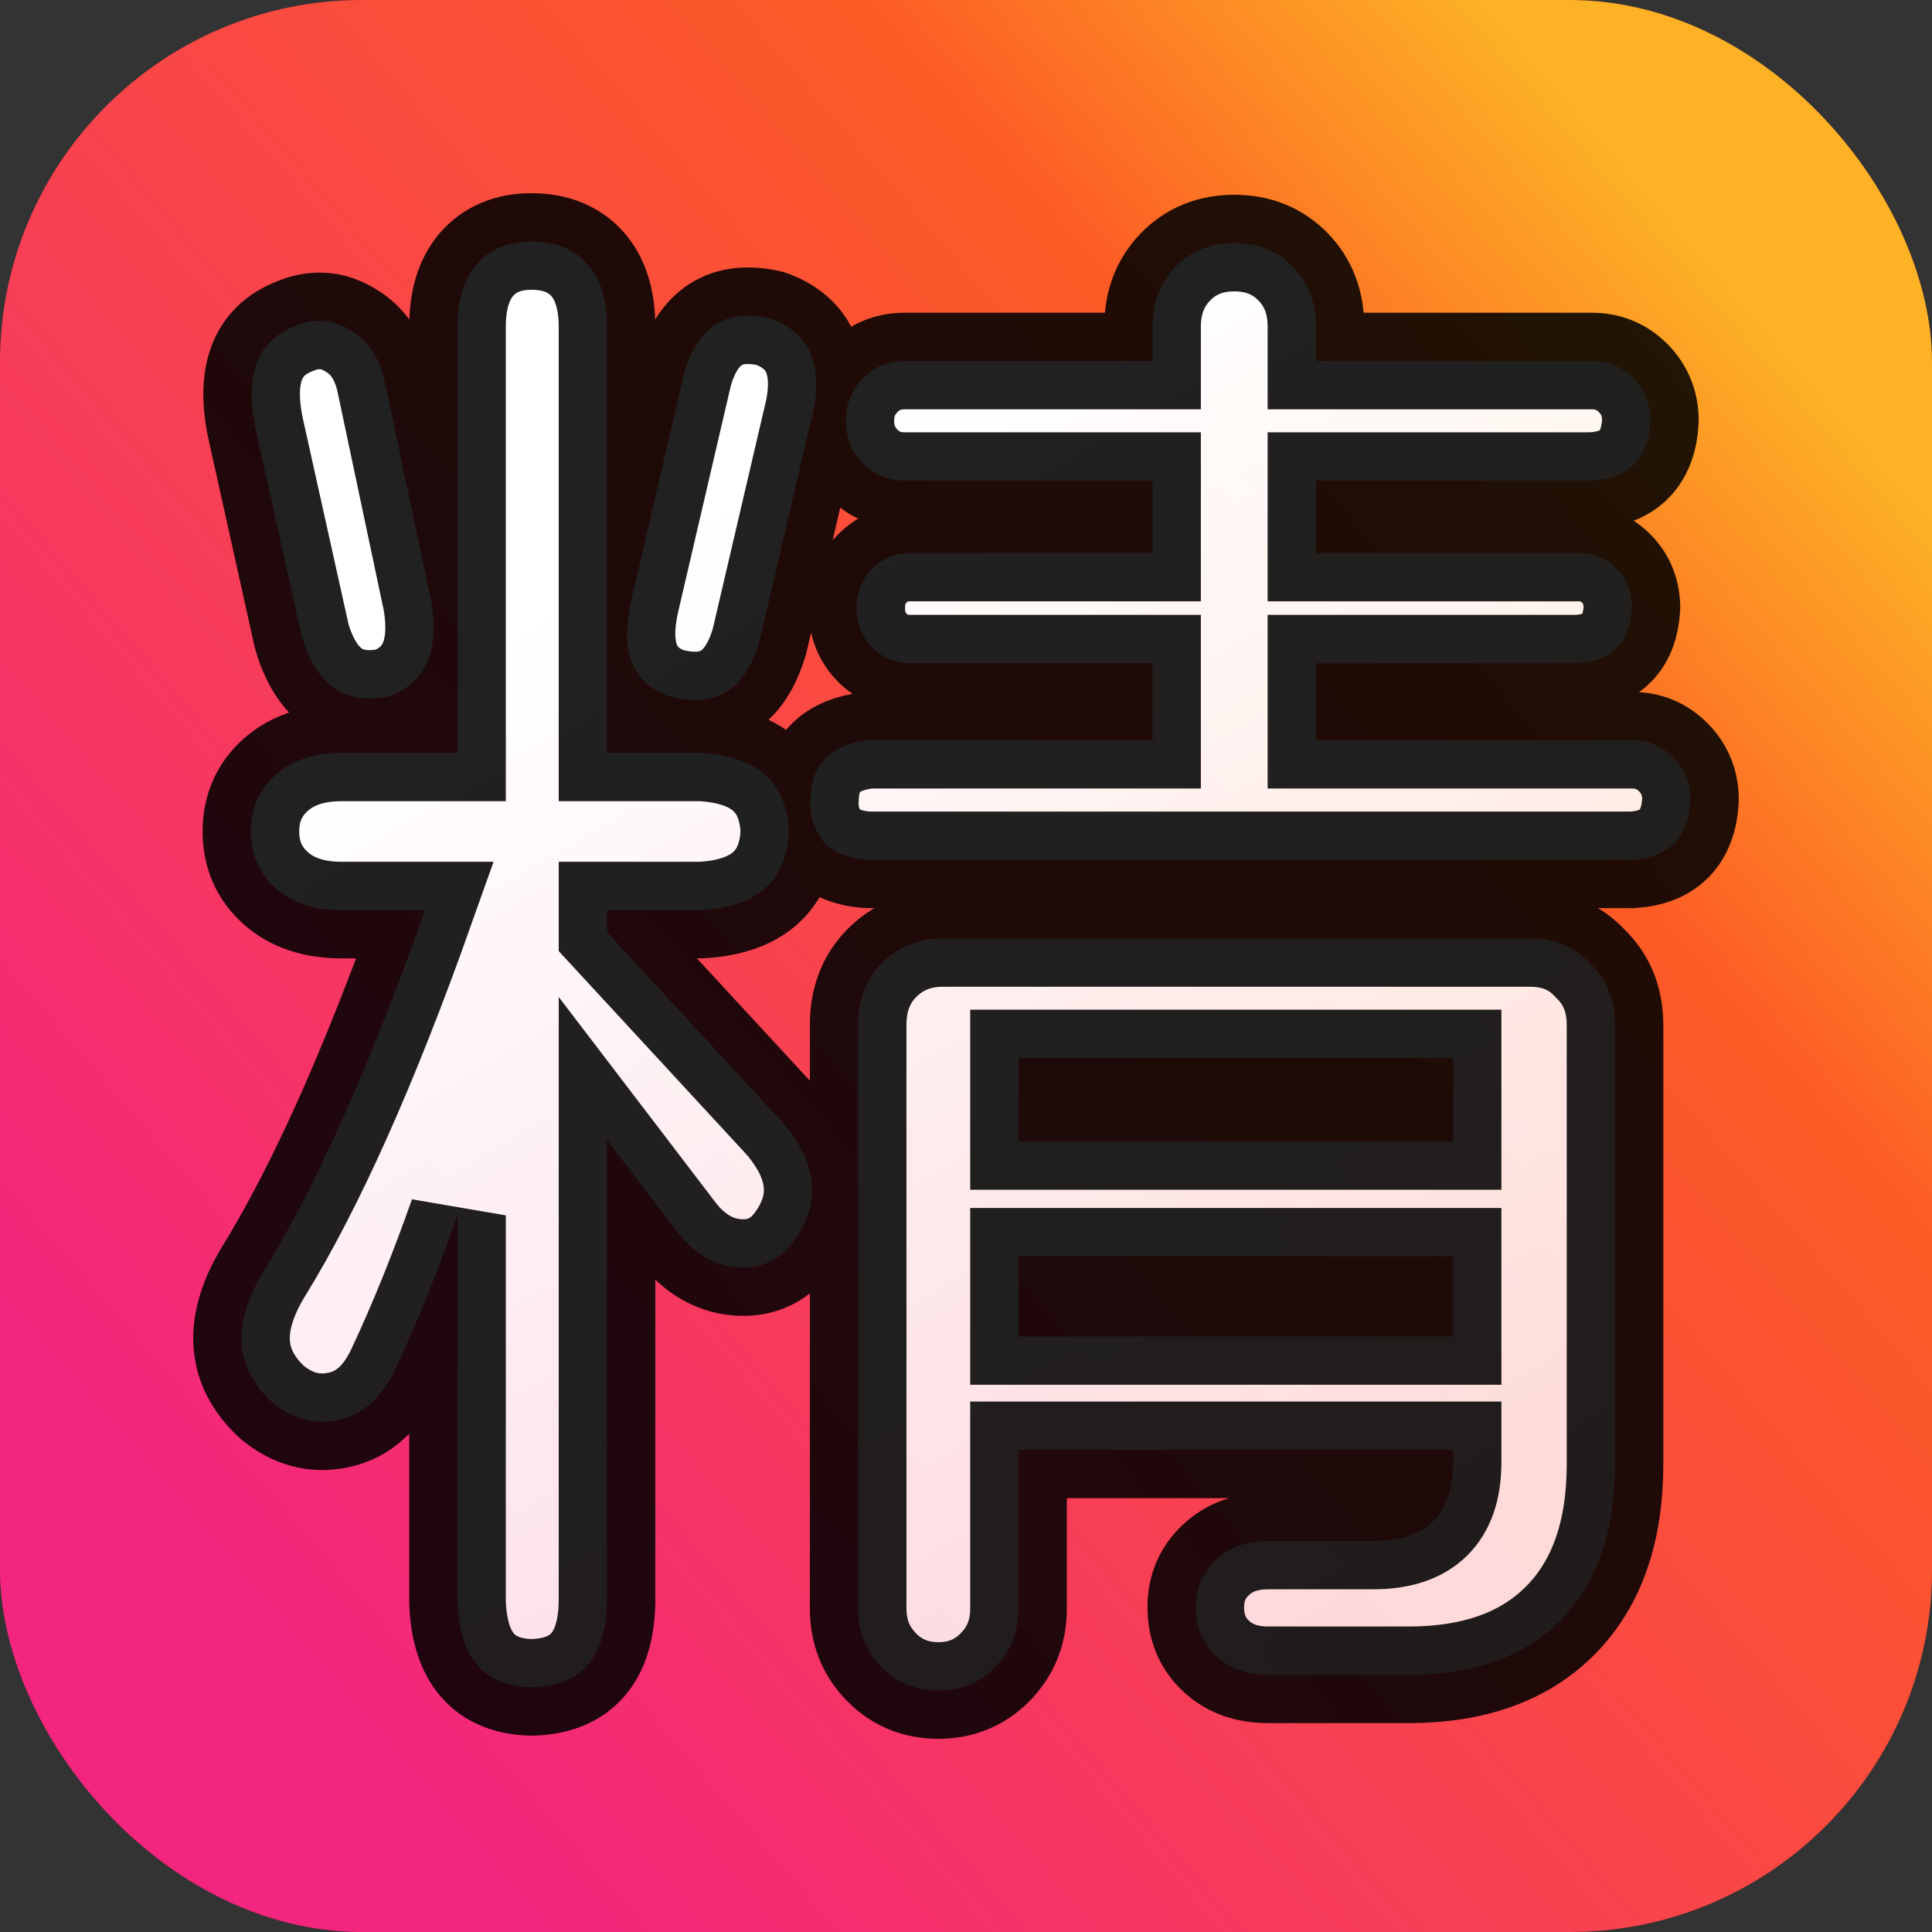
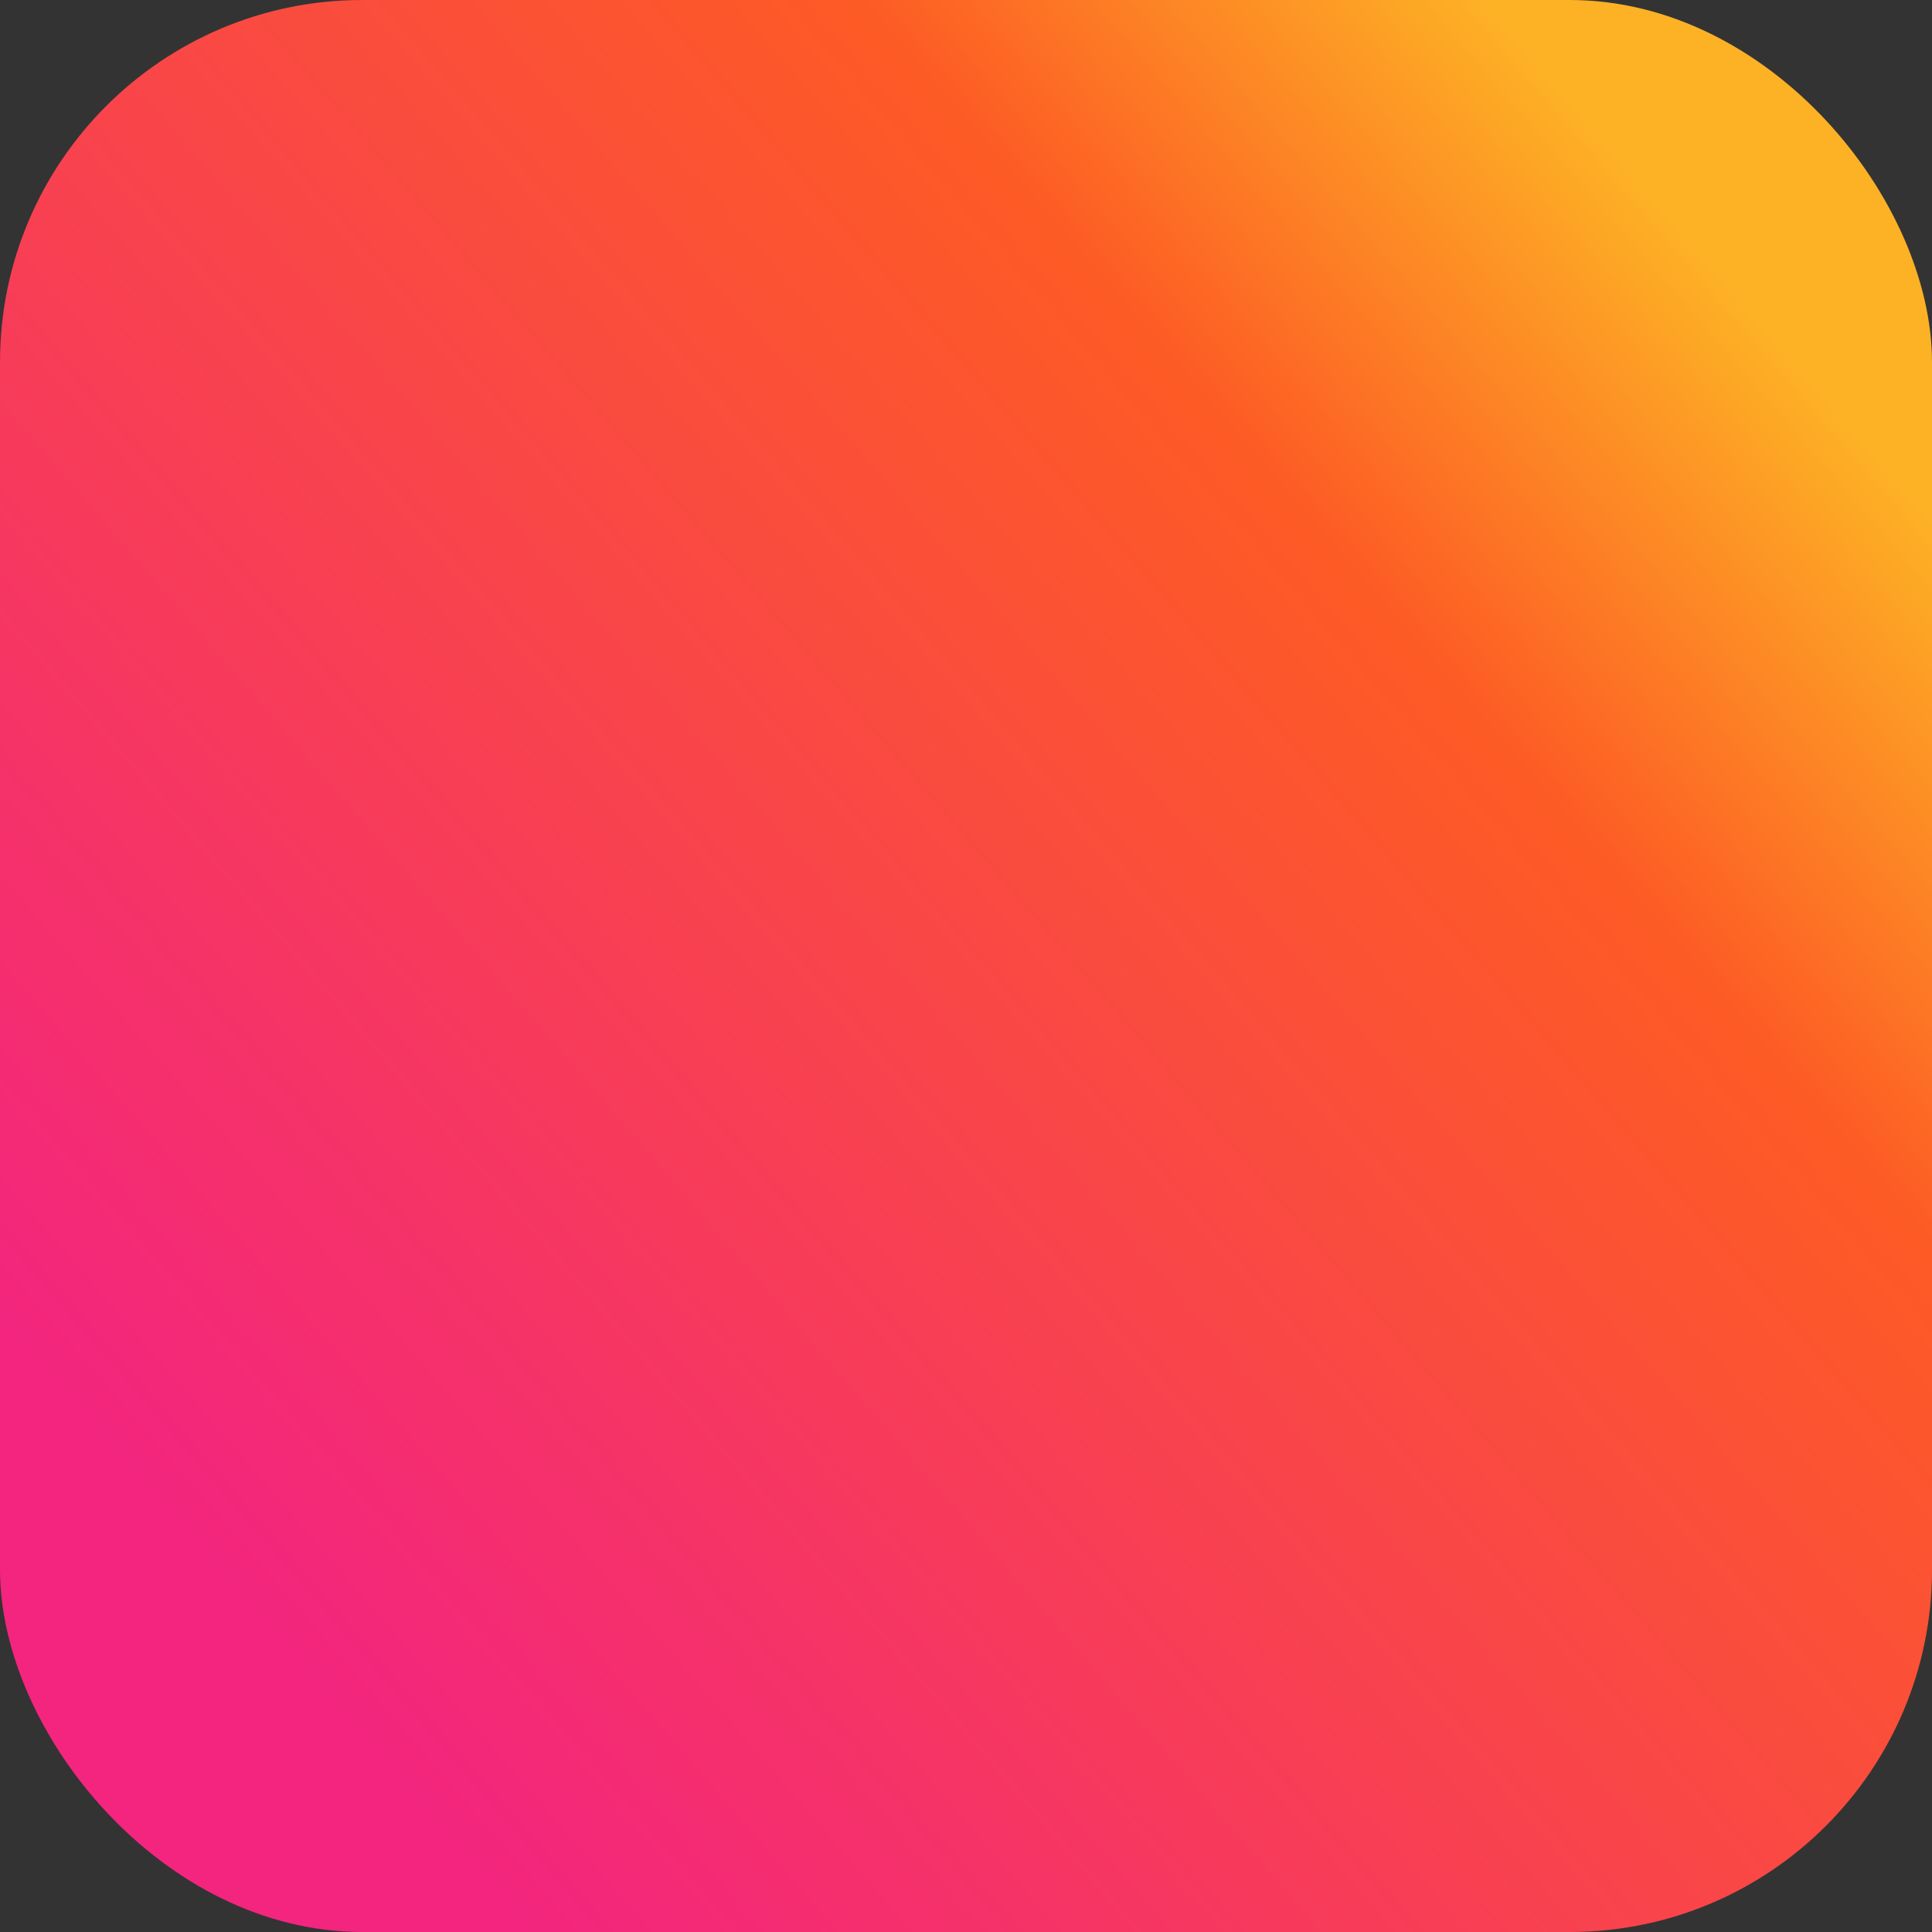
<svg xmlns="http://www.w3.org/2000/svg" width="16" height="16" viewBox="0 0 16 16" fill="none">
  <rect x="0" y="0" width="16" height="16" fill="#333333" stroke="none" />
-   <rect width="16" height="16" rx="3" fill="#622323" />
  <rect width="16" height="16" rx="3" fill="url(#paint0_linear_9171_18274)" />
  <mask id="path-2-outside-1_9171_18274" maskUnits="userSpaceOnUse" x="1" y="1" width="14" height="14" fill="black">
-     <rect fill="white" x="1" y="1" width="14" height="14" />
    <path d="M6.29 5.309C6.171 5.718 5.92 5.87 5.537 5.765C5.231 5.653 5.129 5.383 5.231 4.958L5.665 3.094C5.776 2.704 6.014 2.552 6.38 2.638C6.695 2.751 6.814 3.003 6.737 3.394L6.29 5.309ZM3.572 4.984C3.64 5.392 3.525 5.653 3.227 5.765C2.861 5.844 2.619 5.679 2.499 5.27L2.117 3.55C2.023 3.107 2.129 2.825 2.436 2.704C2.597 2.634 2.751 2.643 2.895 2.73C3.048 2.817 3.146 2.964 3.189 3.173L3.572 4.984ZM12.034 12.007H8.435V13.322C8.435 13.514 8.371 13.674 8.243 13.805C8.116 13.935 7.958 14 7.771 14C7.584 14 7.426 13.935 7.299 13.805C7.171 13.674 7.107 13.514 7.107 13.322V8.489C7.107 8.28 7.171 8.111 7.299 7.98C7.435 7.841 7.605 7.772 7.809 7.772H12.672C12.877 7.772 13.043 7.841 13.17 7.98C13.306 8.111 13.375 8.28 13.375 8.489V12.124C13.375 12.68 13.226 13.11 12.928 13.414C12.63 13.718 12.209 13.87 11.664 13.87H10.503C10.324 13.87 10.179 13.818 10.069 13.713C9.958 13.609 9.903 13.475 9.903 13.309C9.903 13.153 9.958 13.023 10.069 12.919C10.179 12.814 10.324 12.762 10.503 12.762H11.371C11.813 12.762 12.034 12.545 12.034 12.111V12.007ZM12.034 11.068V10.404H8.435V11.068H12.034ZM12.034 9.453V8.762H8.435V9.453H12.034ZM10.898 6.13H13.515C13.651 6.13 13.766 6.178 13.86 6.274C13.953 6.369 14 6.486 14 6.625C13.983 6.938 13.821 7.103 13.515 7.121H7.197C7.027 7.112 6.899 7.06 6.814 6.964C6.737 6.86 6.703 6.743 6.712 6.612C6.72 6.326 6.882 6.165 7.197 6.13H9.545V5.492H7.541C7.414 5.492 7.307 5.448 7.222 5.362C7.137 5.275 7.095 5.166 7.095 5.036C7.095 4.906 7.137 4.797 7.222 4.71C7.307 4.623 7.414 4.58 7.541 4.58H9.545V3.98H7.49C7.354 3.98 7.239 3.933 7.146 3.837C7.052 3.742 7.005 3.624 7.005 3.485C7.005 3.346 7.052 3.229 7.146 3.134C7.239 3.038 7.354 2.99 7.49 2.99H9.545V2.704C9.545 2.504 9.609 2.339 9.737 2.208C9.864 2.078 10.026 2.013 10.222 2.013C10.418 2.013 10.579 2.078 10.707 2.208C10.835 2.339 10.898 2.504 10.898 2.704V2.99H13.183C13.319 2.99 13.434 3.038 13.528 3.134C13.621 3.229 13.668 3.346 13.668 3.485C13.651 3.798 13.489 3.963 13.183 3.98H10.898V4.58H13.068C13.196 4.58 13.302 4.623 13.387 4.71C13.472 4.797 13.515 4.906 13.515 5.036C13.498 5.322 13.349 5.474 13.068 5.492H10.898V6.13ZM5.027 9.44V13.27C5.018 13.731 4.81 13.965 4.401 13.974C4.01 13.965 3.806 13.731 3.789 13.27V10.065C3.627 10.525 3.457 10.947 3.278 11.329C3.167 11.572 3.01 11.716 2.806 11.759C2.61 11.802 2.427 11.755 2.257 11.616C1.942 11.329 1.917 10.969 2.18 10.534C2.614 9.831 3.061 8.832 3.521 7.537H2.831C2.602 7.537 2.419 7.477 2.283 7.355C2.146 7.233 2.078 7.077 2.078 6.886C2.078 6.695 2.146 6.539 2.283 6.417C2.419 6.295 2.602 6.235 2.831 6.235H3.789V2.704C3.789 2.486 3.84 2.317 3.942 2.195C4.052 2.065 4.206 2 4.401 2C4.597 2 4.75 2.061 4.861 2.182C4.971 2.304 5.027 2.478 5.027 2.704V6.235H5.805C6.273 6.261 6.516 6.478 6.533 6.886C6.516 7.294 6.273 7.511 5.805 7.537H5.027V7.72L6.482 9.296C6.78 9.644 6.805 9.978 6.558 10.3C6.439 10.447 6.286 10.512 6.099 10.495C5.912 10.478 5.75 10.382 5.614 10.209L5.027 9.44Z" />
  </mask>
-   <path d="M6.29 5.309C6.171 5.718 5.92 5.87 5.537 5.765C5.231 5.653 5.129 5.383 5.231 4.958L5.665 3.094C5.776 2.704 6.014 2.552 6.38 2.638C6.695 2.751 6.814 3.003 6.737 3.394L6.29 5.309ZM3.572 4.984C3.64 5.392 3.525 5.653 3.227 5.765C2.861 5.844 2.619 5.679 2.499 5.27L2.117 3.55C2.023 3.107 2.129 2.825 2.436 2.704C2.597 2.634 2.751 2.643 2.895 2.73C3.048 2.817 3.146 2.964 3.189 3.173L3.572 4.984ZM12.034 12.007H8.435V13.322C8.435 13.514 8.371 13.674 8.243 13.805C8.116 13.935 7.958 14 7.771 14C7.584 14 7.426 13.935 7.299 13.805C7.171 13.674 7.107 13.514 7.107 13.322V8.489C7.107 8.28 7.171 8.111 7.299 7.98C7.435 7.841 7.605 7.772 7.809 7.772H12.672C12.877 7.772 13.043 7.841 13.17 7.98C13.306 8.111 13.375 8.28 13.375 8.489V12.124C13.375 12.68 13.226 13.11 12.928 13.414C12.63 13.718 12.209 13.87 11.664 13.87H10.503C10.324 13.87 10.179 13.818 10.069 13.713C9.958 13.609 9.903 13.475 9.903 13.309C9.903 13.153 9.958 13.023 10.069 12.919C10.179 12.814 10.324 12.762 10.503 12.762H11.371C11.813 12.762 12.034 12.545 12.034 12.111V12.007ZM12.034 11.068V10.404H8.435V11.068H12.034ZM12.034 9.453V8.762H8.435V9.453H12.034ZM10.898 6.13H13.515C13.651 6.13 13.766 6.178 13.86 6.274C13.953 6.369 14 6.486 14 6.625C13.983 6.938 13.821 7.103 13.515 7.121H7.197C7.027 7.112 6.899 7.06 6.814 6.964C6.737 6.86 6.703 6.743 6.712 6.612C6.72 6.326 6.882 6.165 7.197 6.13H9.545V5.492H7.541C7.414 5.492 7.307 5.448 7.222 5.362C7.137 5.275 7.095 5.166 7.095 5.036C7.095 4.906 7.137 4.797 7.222 4.71C7.307 4.623 7.414 4.58 7.541 4.58H9.545V3.98H7.49C7.354 3.98 7.239 3.933 7.146 3.837C7.052 3.742 7.005 3.624 7.005 3.485C7.005 3.346 7.052 3.229 7.146 3.134C7.239 3.038 7.354 2.99 7.49 2.99H9.545V2.704C9.545 2.504 9.609 2.339 9.737 2.208C9.864 2.078 10.026 2.013 10.222 2.013C10.418 2.013 10.579 2.078 10.707 2.208C10.835 2.339 10.898 2.504 10.898 2.704V2.99H13.183C13.319 2.99 13.434 3.038 13.528 3.134C13.621 3.229 13.668 3.346 13.668 3.485C13.651 3.798 13.489 3.963 13.183 3.98H10.898V4.58H13.068C13.196 4.58 13.302 4.623 13.387 4.71C13.472 4.797 13.515 4.906 13.515 5.036C13.498 5.322 13.349 5.474 13.068 5.492H10.898V6.13ZM5.027 9.44V13.27C5.018 13.731 4.81 13.965 4.401 13.974C4.01 13.965 3.806 13.731 3.789 13.27V10.065C3.627 10.525 3.457 10.947 3.278 11.329C3.167 11.572 3.01 11.716 2.806 11.759C2.61 11.802 2.427 11.755 2.257 11.616C1.942 11.329 1.917 10.969 2.18 10.534C2.614 9.831 3.061 8.832 3.521 7.537H2.831C2.602 7.537 2.419 7.477 2.283 7.355C2.146 7.233 2.078 7.077 2.078 6.886C2.078 6.695 2.146 6.539 2.283 6.417C2.419 6.295 2.602 6.235 2.831 6.235H3.789V2.704C3.789 2.486 3.84 2.317 3.942 2.195C4.052 2.065 4.206 2 4.401 2C4.597 2 4.75 2.061 4.861 2.182C4.971 2.304 5.027 2.478 5.027 2.704V6.235H5.805C6.273 6.261 6.516 6.478 6.533 6.886C6.516 7.294 6.273 7.511 5.805 7.537H5.027V7.72L6.482 9.296C6.78 9.644 6.805 9.978 6.558 10.3C6.439 10.447 6.286 10.512 6.099 10.495C5.912 10.478 5.75 10.382 5.614 10.209L5.027 9.44Z" fill="url(#paint1_linear_9171_18274)" />
-   <path d="M6.29 5.309C6.171 5.718 5.92 5.87 5.537 5.765C5.231 5.653 5.129 5.383 5.231 4.958L5.665 3.094C5.776 2.704 6.014 2.552 6.38 2.638C6.695 2.751 6.814 3.003 6.737 3.394L6.29 5.309ZM3.572 4.984C3.64 5.392 3.525 5.653 3.227 5.765C2.861 5.844 2.619 5.679 2.499 5.27L2.117 3.55C2.023 3.107 2.129 2.825 2.436 2.704C2.597 2.634 2.751 2.643 2.895 2.73C3.048 2.817 3.146 2.964 3.189 3.173L3.572 4.984ZM12.034 12.007H8.435V13.322C8.435 13.514 8.371 13.674 8.243 13.805C8.116 13.935 7.958 14 7.771 14C7.584 14 7.426 13.935 7.299 13.805C7.171 13.674 7.107 13.514 7.107 13.322V8.489C7.107 8.28 7.171 8.111 7.299 7.98C7.435 7.841 7.605 7.772 7.809 7.772H12.672C12.877 7.772 13.043 7.841 13.17 7.98C13.306 8.111 13.375 8.28 13.375 8.489V12.124C13.375 12.68 13.226 13.11 12.928 13.414C12.63 13.718 12.209 13.87 11.664 13.87H10.503C10.324 13.87 10.179 13.818 10.069 13.713C9.958 13.609 9.903 13.475 9.903 13.309C9.903 13.153 9.958 13.023 10.069 12.919C10.179 12.814 10.324 12.762 10.503 12.762H11.371C11.813 12.762 12.034 12.545 12.034 12.111V12.007ZM12.034 11.068V10.404H8.435V11.068H12.034ZM12.034 9.453V8.762H8.435V9.453H12.034ZM10.898 6.13H13.515C13.651 6.13 13.766 6.178 13.86 6.274C13.953 6.369 14 6.486 14 6.625C13.983 6.938 13.821 7.103 13.515 7.121H7.197C7.027 7.112 6.899 7.06 6.814 6.964C6.737 6.86 6.703 6.743 6.712 6.612C6.72 6.326 6.882 6.165 7.197 6.13H9.545V5.492H7.541C7.414 5.492 7.307 5.448 7.222 5.362C7.137 5.275 7.095 5.166 7.095 5.036C7.095 4.906 7.137 4.797 7.222 4.71C7.307 4.623 7.414 4.58 7.541 4.58H9.545V3.98H7.49C7.354 3.98 7.239 3.933 7.146 3.837C7.052 3.742 7.005 3.624 7.005 3.485C7.005 3.346 7.052 3.229 7.146 3.134C7.239 3.038 7.354 2.99 7.49 2.99H9.545V2.704C9.545 2.504 9.609 2.339 9.737 2.208C9.864 2.078 10.026 2.013 10.222 2.013C10.418 2.013 10.579 2.078 10.707 2.208C10.835 2.339 10.898 2.504 10.898 2.704V2.99H13.183C13.319 2.99 13.434 3.038 13.528 3.134C13.621 3.229 13.668 3.346 13.668 3.485C13.651 3.798 13.489 3.963 13.183 3.98H10.898V4.58H13.068C13.196 4.58 13.302 4.623 13.387 4.71C13.472 4.797 13.515 4.906 13.515 5.036C13.498 5.322 13.349 5.474 13.068 5.492H10.898V6.13ZM5.027 9.44V13.27C5.018 13.731 4.81 13.965 4.401 13.974C4.01 13.965 3.806 13.731 3.789 13.27V10.065C3.627 10.525 3.457 10.947 3.278 11.329C3.167 11.572 3.01 11.716 2.806 11.759C2.61 11.802 2.427 11.755 2.257 11.616C1.942 11.329 1.917 10.969 2.18 10.534C2.614 9.831 3.061 8.832 3.521 7.537H2.831C2.602 7.537 2.419 7.477 2.283 7.355C2.146 7.233 2.078 7.077 2.078 6.886C2.078 6.695 2.146 6.539 2.283 6.417C2.419 6.295 2.602 6.235 2.831 6.235H3.789V2.704C3.789 2.486 3.84 2.317 3.942 2.195C4.052 2.065 4.206 2 4.401 2C4.597 2 4.75 2.061 4.861 2.182C4.971 2.304 5.027 2.478 5.027 2.704V6.235H5.805C6.273 6.261 6.516 6.478 6.533 6.886C6.516 7.294 6.273 7.511 5.805 7.537H5.027V7.72L6.482 9.296C6.78 9.644 6.805 9.978 6.558 10.3C6.439 10.447 6.286 10.512 6.099 10.495C5.912 10.478 5.75 10.382 5.614 10.209L5.027 9.44Z" stroke="black" stroke-opacity="0.87" stroke-width="0.8" style="mix-blend-mode:overlay" mask="url(#path-2-outside-1_9171_18274)" />
  <defs>
    <linearGradient id="paint0_linear_9171_18274" x1="14.767" y1="2.71" x2="2.215" y2="13.539" gradientUnits="userSpaceOnUse">
      <stop offset="0.008" stop-color="#FDB125" />
      <stop offset="0.242" stop-color="#FD5B25" />
      <stop offset="1" stop-color="#F3257E" />
    </linearGradient>
    <linearGradient id="paint1_linear_9171_18274" x1="5.6" y1="4.4" x2="11" y2="13.4" gradientUnits="userSpaceOnUse">
      <stop stop-color="white" />
      <stop offset="1" stop-color="white" stop-opacity="0.8" />
    </linearGradient>
  </defs>
</svg>